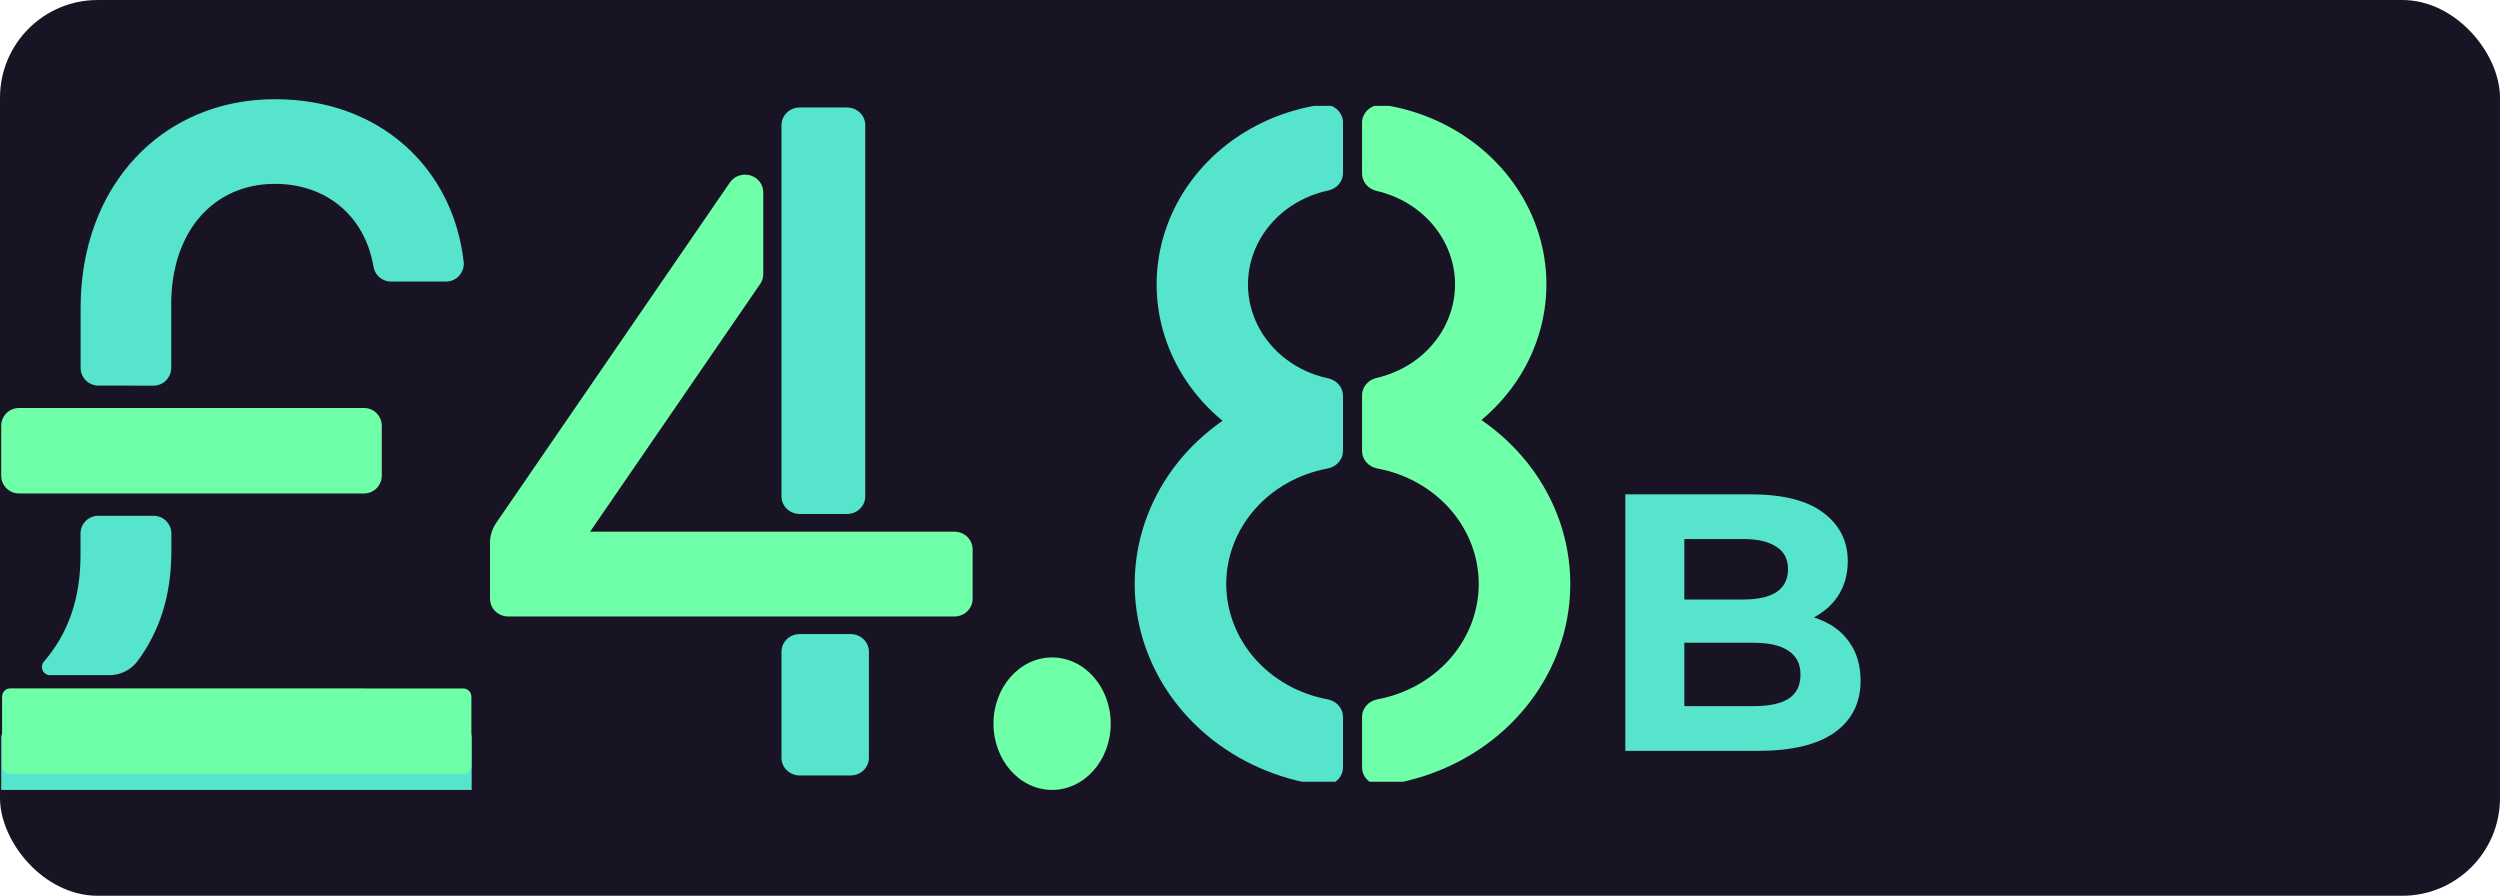
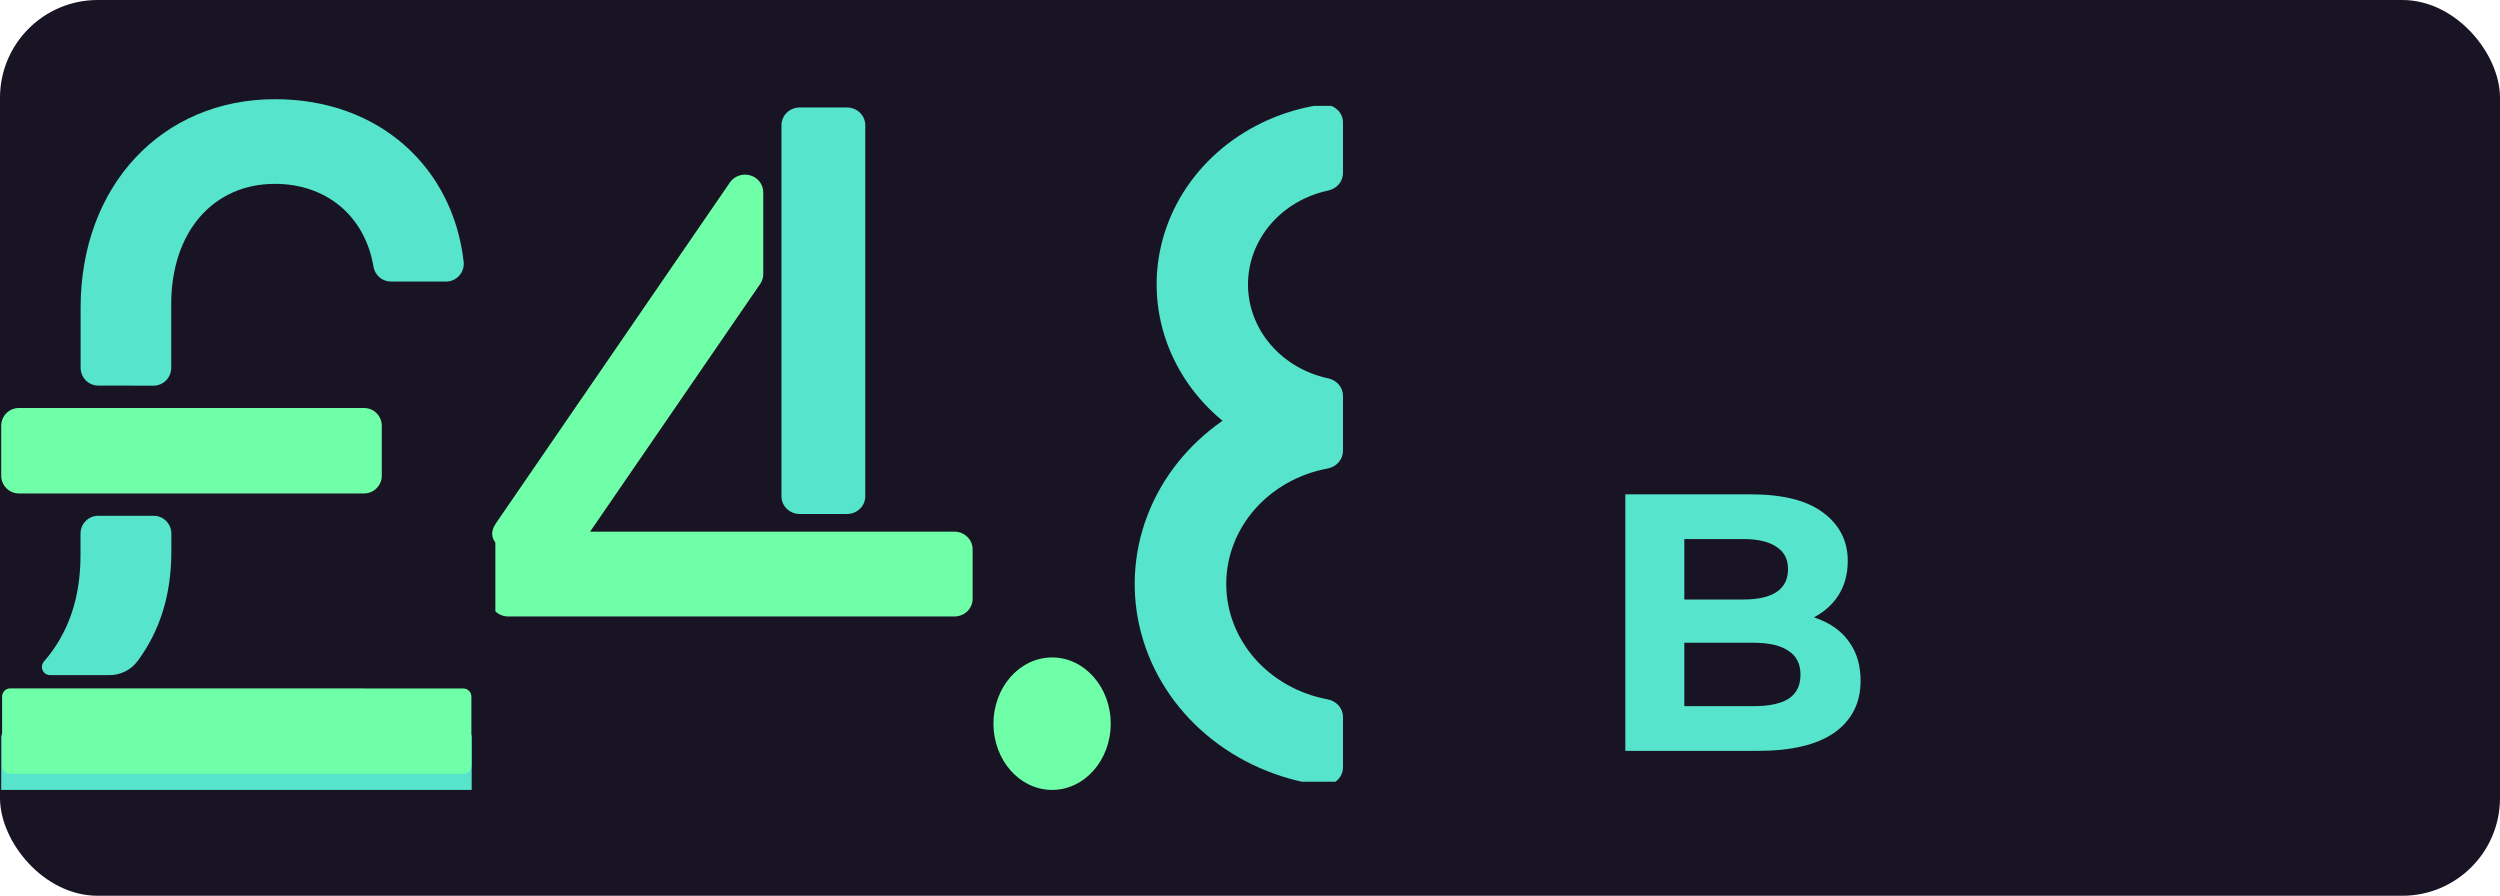
<svg xmlns="http://www.w3.org/2000/svg" width="307" height="110" viewBox="0 0 307 110" fill="none">
  <rect width="307" height="110" rx="12" fill="#191424" />
-   <path d="M104.465 77.865H98.202C96.967 77.865 95.965 78.836 95.965 80.035V93.054C95.965 94.253 96.967 95.224 98.202 95.224H104.465C105.701 95.224 106.702 94.253 106.702 93.054V80.035C106.702 78.836 105.701 77.865 104.465 77.865Z" fill="#57E4CD" />
  <path d="M104.018 13.2H98.202C96.967 13.2 95.965 14.172 95.965 15.37V60.948C95.965 62.146 96.967 63.118 98.202 63.118H104.018C105.253 63.118 106.255 62.146 106.255 60.948V15.37C106.255 14.172 105.253 13.2 104.018 13.2Z" fill="#57E4CD" />
-   <path d="M89.63 22.41C89.897 22.021 90.286 21.727 90.739 21.57C91.192 21.413 91.685 21.402 92.145 21.538C92.605 21.675 93.008 21.951 93.293 22.327C93.578 22.703 93.731 23.158 93.728 23.625V33.663C93.728 34.091 93.597 34.509 93.353 34.865L72.465 65.288H117.201C117.795 65.288 118.363 65.516 118.783 65.923C119.202 66.33 119.438 66.882 119.438 67.458V73.534C119.438 74.109 119.202 74.661 118.783 75.068C118.363 75.475 117.795 75.704 117.201 75.704H62.413C61.82 75.704 61.251 75.475 60.831 75.068C60.412 74.661 60.176 74.109 60.176 73.534V66.624C60.177 65.769 60.438 64.932 60.928 64.22L89.63 22.41Z" fill="#6FFFA8" />
+   <path d="M89.63 22.41C89.897 22.021 90.286 21.727 90.739 21.57C91.192 21.413 91.685 21.402 92.145 21.538C92.605 21.675 93.008 21.951 93.293 22.327C93.578 22.703 93.731 23.158 93.728 23.625V33.663C93.728 34.091 93.597 34.509 93.353 34.865L72.465 65.288H117.201C117.795 65.288 118.363 65.516 118.783 65.923C119.202 66.33 119.438 66.882 119.438 67.458V73.534C119.438 74.109 119.202 74.661 118.783 75.068C118.363 75.475 117.795 75.704 117.201 75.704H62.413C61.82 75.704 61.251 75.475 60.831 75.068V66.624C60.177 65.769 60.438 64.932 60.928 64.22L89.63 22.41Z" fill="#6FFFA8" />
  <g clip-path="url(#clip0_508_2263)">
    <g clip-path="url(#clip1_508_2263)">
      <path d="M164.918 88.028C164.918 87.515 164.725 87.019 164.374 86.625C164.023 86.232 163.535 85.965 162.996 85.873C159.494 85.214 156.345 83.443 154.082 80.86C151.819 78.278 150.583 75.043 150.583 71.705C150.583 68.367 151.819 65.133 154.082 62.55C156.345 59.967 159.494 58.196 162.996 57.537C163.535 57.445 164.023 57.178 164.374 56.785C164.725 56.391 164.918 55.895 164.918 55.382V48.616C164.923 48.121 164.749 47.639 164.424 47.249C164.099 46.858 163.642 46.582 163.127 46.465C160.324 45.875 157.82 44.412 156.025 42.315C154.23 40.219 153.253 37.614 153.253 34.929C153.253 32.245 154.23 29.64 156.025 27.543C157.82 25.447 160.324 23.983 163.127 23.393C163.642 23.277 164.099 23 164.424 22.61C164.749 22.22 164.923 21.738 164.918 21.243V15.024C164.918 14.707 164.844 14.394 164.702 14.106C164.56 13.818 164.353 13.562 164.095 13.357C163.837 13.151 163.534 13 163.208 12.914C162.881 12.829 162.539 12.81 162.204 12.86C157.723 13.523 153.537 15.362 150.134 18.164C146.731 20.966 144.251 24.616 142.985 28.685C141.718 32.755 141.717 37.078 142.981 41.148C144.246 45.219 146.723 48.869 150.125 51.673C145.88 54.619 142.666 58.676 140.891 63.331C139.116 67.985 138.858 73.027 140.152 77.818C141.445 82.609 144.231 86.934 148.157 90.244C152.082 93.555 156.971 95.702 162.204 96.415C162.539 96.465 162.881 96.447 163.208 96.361C163.534 96.275 163.837 96.124 164.095 95.918C164.353 95.713 164.56 95.457 164.702 95.169C164.844 94.882 164.918 94.568 164.918 94.251V88.028Z" fill="#57E4CD" />
-       <path d="M181.913 51.581C185.272 48.78 187.715 45.15 188.963 41.109C190.211 37.068 190.212 32.779 188.967 28.737C187.722 24.695 185.28 21.064 181.924 18.262C178.567 15.459 174.432 13.599 169.994 12.895C169.658 12.842 169.313 12.859 168.984 12.943C168.655 13.028 168.35 13.178 168.09 13.384C167.83 13.59 167.621 13.847 167.478 14.136C167.335 14.425 167.261 14.74 167.261 15.059V21.291C167.255 21.78 167.424 22.258 167.742 22.647C168.06 23.035 168.508 23.314 169.014 23.437C171.77 24.064 174.221 25.537 175.973 27.62C177.726 29.704 178.679 32.277 178.679 34.927C178.679 37.577 177.726 40.15 175.973 42.234C174.221 44.318 171.77 45.791 169.014 46.417C168.507 46.541 168.058 46.819 167.74 47.209C167.423 47.599 167.254 48.077 167.261 48.568V55.387C167.262 55.898 167.454 56.392 167.804 56.785C168.154 57.178 168.641 57.444 169.179 57.537C172.68 58.196 175.83 59.967 178.092 62.55C180.355 65.133 181.591 68.367 181.591 71.705C181.591 75.043 180.355 78.278 178.092 80.86C175.83 83.443 172.68 85.214 169.179 85.873C168.64 85.966 168.153 86.233 167.803 86.626C167.453 87.02 167.261 87.516 167.261 88.028V94.251C167.261 94.568 167.335 94.881 167.476 95.168C167.618 95.456 167.825 95.711 168.082 95.917C168.34 96.122 168.642 96.273 168.968 96.359C169.294 96.445 169.636 96.464 169.971 96.415C175.217 95.7 180.117 93.543 184.048 90.217C187.978 86.892 190.76 82.549 192.041 77.742C193.321 72.934 193.042 67.88 191.239 63.221C189.435 58.562 186.189 54.51 181.913 51.581V51.581Z" fill="#6FFFA8" />
    </g>
  </g>
  <ellipse cx="129.198" cy="88.868" rx="7.198" ry="8.133" fill="#6FFFA8" />
  <path d="M199.59 92.205V60.705H214.98C218.94 60.705 221.91 61.455 223.89 62.955C225.9 64.455 226.905 66.435 226.905 68.895C226.905 70.545 226.5 71.985 225.69 73.215C224.88 74.415 223.77 75.345 222.36 76.005C220.95 76.665 219.33 76.995 217.5 76.995L218.355 75.15C220.335 75.15 222.09 75.48 223.62 76.14C225.15 76.77 226.335 77.715 227.175 78.975C228.045 80.235 228.48 81.78 228.48 83.61C228.48 86.31 227.415 88.425 225.285 89.955C223.155 91.455 220.02 92.205 215.88 92.205H199.59ZM206.835 86.715H215.34C217.23 86.715 218.655 86.415 219.615 85.815C220.605 85.185 221.1 84.195 221.1 82.845C221.1 81.525 220.605 80.55 219.615 79.92C218.655 79.26 217.23 78.93 215.34 78.93H206.295V73.62H214.08C215.85 73.62 217.2 73.32 218.13 72.72C219.09 72.09 219.57 71.145 219.57 69.885C219.57 68.655 219.09 67.74 218.13 67.14C217.2 66.51 215.85 66.195 214.08 66.195H206.835V86.715Z" fill="#57E4CD" />
  <g clip-path="url(#clip2_508_2263)">
    <path d="M44.708 50.102H2.323C1.122 50.102 0.148 51.08 0.148 52.288V58.409C0.148 59.616 1.122 60.595 2.323 60.595H44.708C45.909 60.595 46.883 59.616 46.883 58.409V52.288C46.883 51.08 45.909 50.102 44.708 50.102Z" fill="#6FFFA8" />
    <path d="M18.851 47.359C19.427 47.359 19.98 47.128 20.388 46.718C20.796 46.308 21.025 45.752 21.025 45.173V37.351C21.025 28.462 26.192 22.578 33.769 22.578C40.058 22.578 44.812 26.512 45.86 32.73C45.941 33.244 46.202 33.712 46.596 34.051C46.99 34.389 47.491 34.575 48.009 34.575H54.759C55.069 34.577 55.377 34.513 55.66 34.386C55.943 34.26 56.197 34.073 56.403 33.84C56.609 33.607 56.763 33.332 56.854 33.035C56.946 32.737 56.973 32.422 56.934 32.113C55.629 20.645 46.661 12.181 33.782 12.181C19.89 12.181 9.899 22.801 9.899 37.806V45.164C9.899 45.744 10.129 46.3 10.536 46.71C10.944 47.12 11.497 47.35 12.074 47.35L18.851 47.359Z" fill="#57E4CD" />
    <path d="M56.921 89.548H1.149C0.596 89.548 0.148 89.998 0.148 90.553V99.035C0.148 99.591 0.596 100.041 1.149 100.041H56.921C57.474 100.041 57.922 99.591 57.922 99.035V90.553C57.922 89.998 57.474 89.548 56.921 89.548Z" fill="#57E4CD" />
    <path d="M13.24 84.536H1.249C1.051 84.537 0.857 84.596 0.692 84.707V84.707C0.558 84.8 0.449 84.925 0.373 85.071C0.297 85.216 0.258 85.378 0.257 85.542V94.024C0.257 94.156 0.283 94.287 0.334 94.41C0.384 94.532 0.459 94.643 0.552 94.736C0.645 94.83 0.756 94.904 0.878 94.954C1 95.004 1.13 95.03 1.262 95.029H56.887C57.152 95.029 57.406 94.923 57.594 94.735C57.782 94.546 57.887 94.29 57.887 94.024V85.546C57.887 85.279 57.782 85.024 57.594 84.835C57.406 84.647 57.152 84.541 56.887 84.541L13.24 84.536Z" fill="#6FFFA8" />
    <path d="M13.41 82.907C14.083 82.914 14.748 82.762 15.353 82.463C15.957 82.165 16.483 81.728 16.889 81.189C19.556 77.586 21.043 73.227 21.043 67.67V65.524C21.043 64.944 20.814 64.388 20.406 63.978C19.998 63.568 19.445 63.338 18.868 63.338H12.062C11.485 63.338 10.932 63.568 10.524 63.978C10.116 64.388 9.887 64.944 9.887 65.524V68.147C9.887 73.511 8.382 77.796 5.376 81.263C5.257 81.409 5.181 81.586 5.157 81.773C5.133 81.96 5.162 82.15 5.241 82.322C5.319 82.494 5.444 82.639 5.601 82.743C5.758 82.846 5.941 82.903 6.129 82.907H13.41Z" fill="#57E4CD" />
  </g>
  <defs>
    <clipPath id="clip0_508_2263">
      <rect width="54" height="90" fill="white" transform="translate(139 7)" />
    </clipPath>
    <clipPath id="clip1_508_2263">
      <rect width="56" height="83" fill="white" transform="translate(137 13)" />
    </clipPath>
    <clipPath id="clip2_508_2263">
      <rect width="58" height="87" fill="white" transform="translate(0 10)" />
    </clipPath>
  </defs>
</svg>